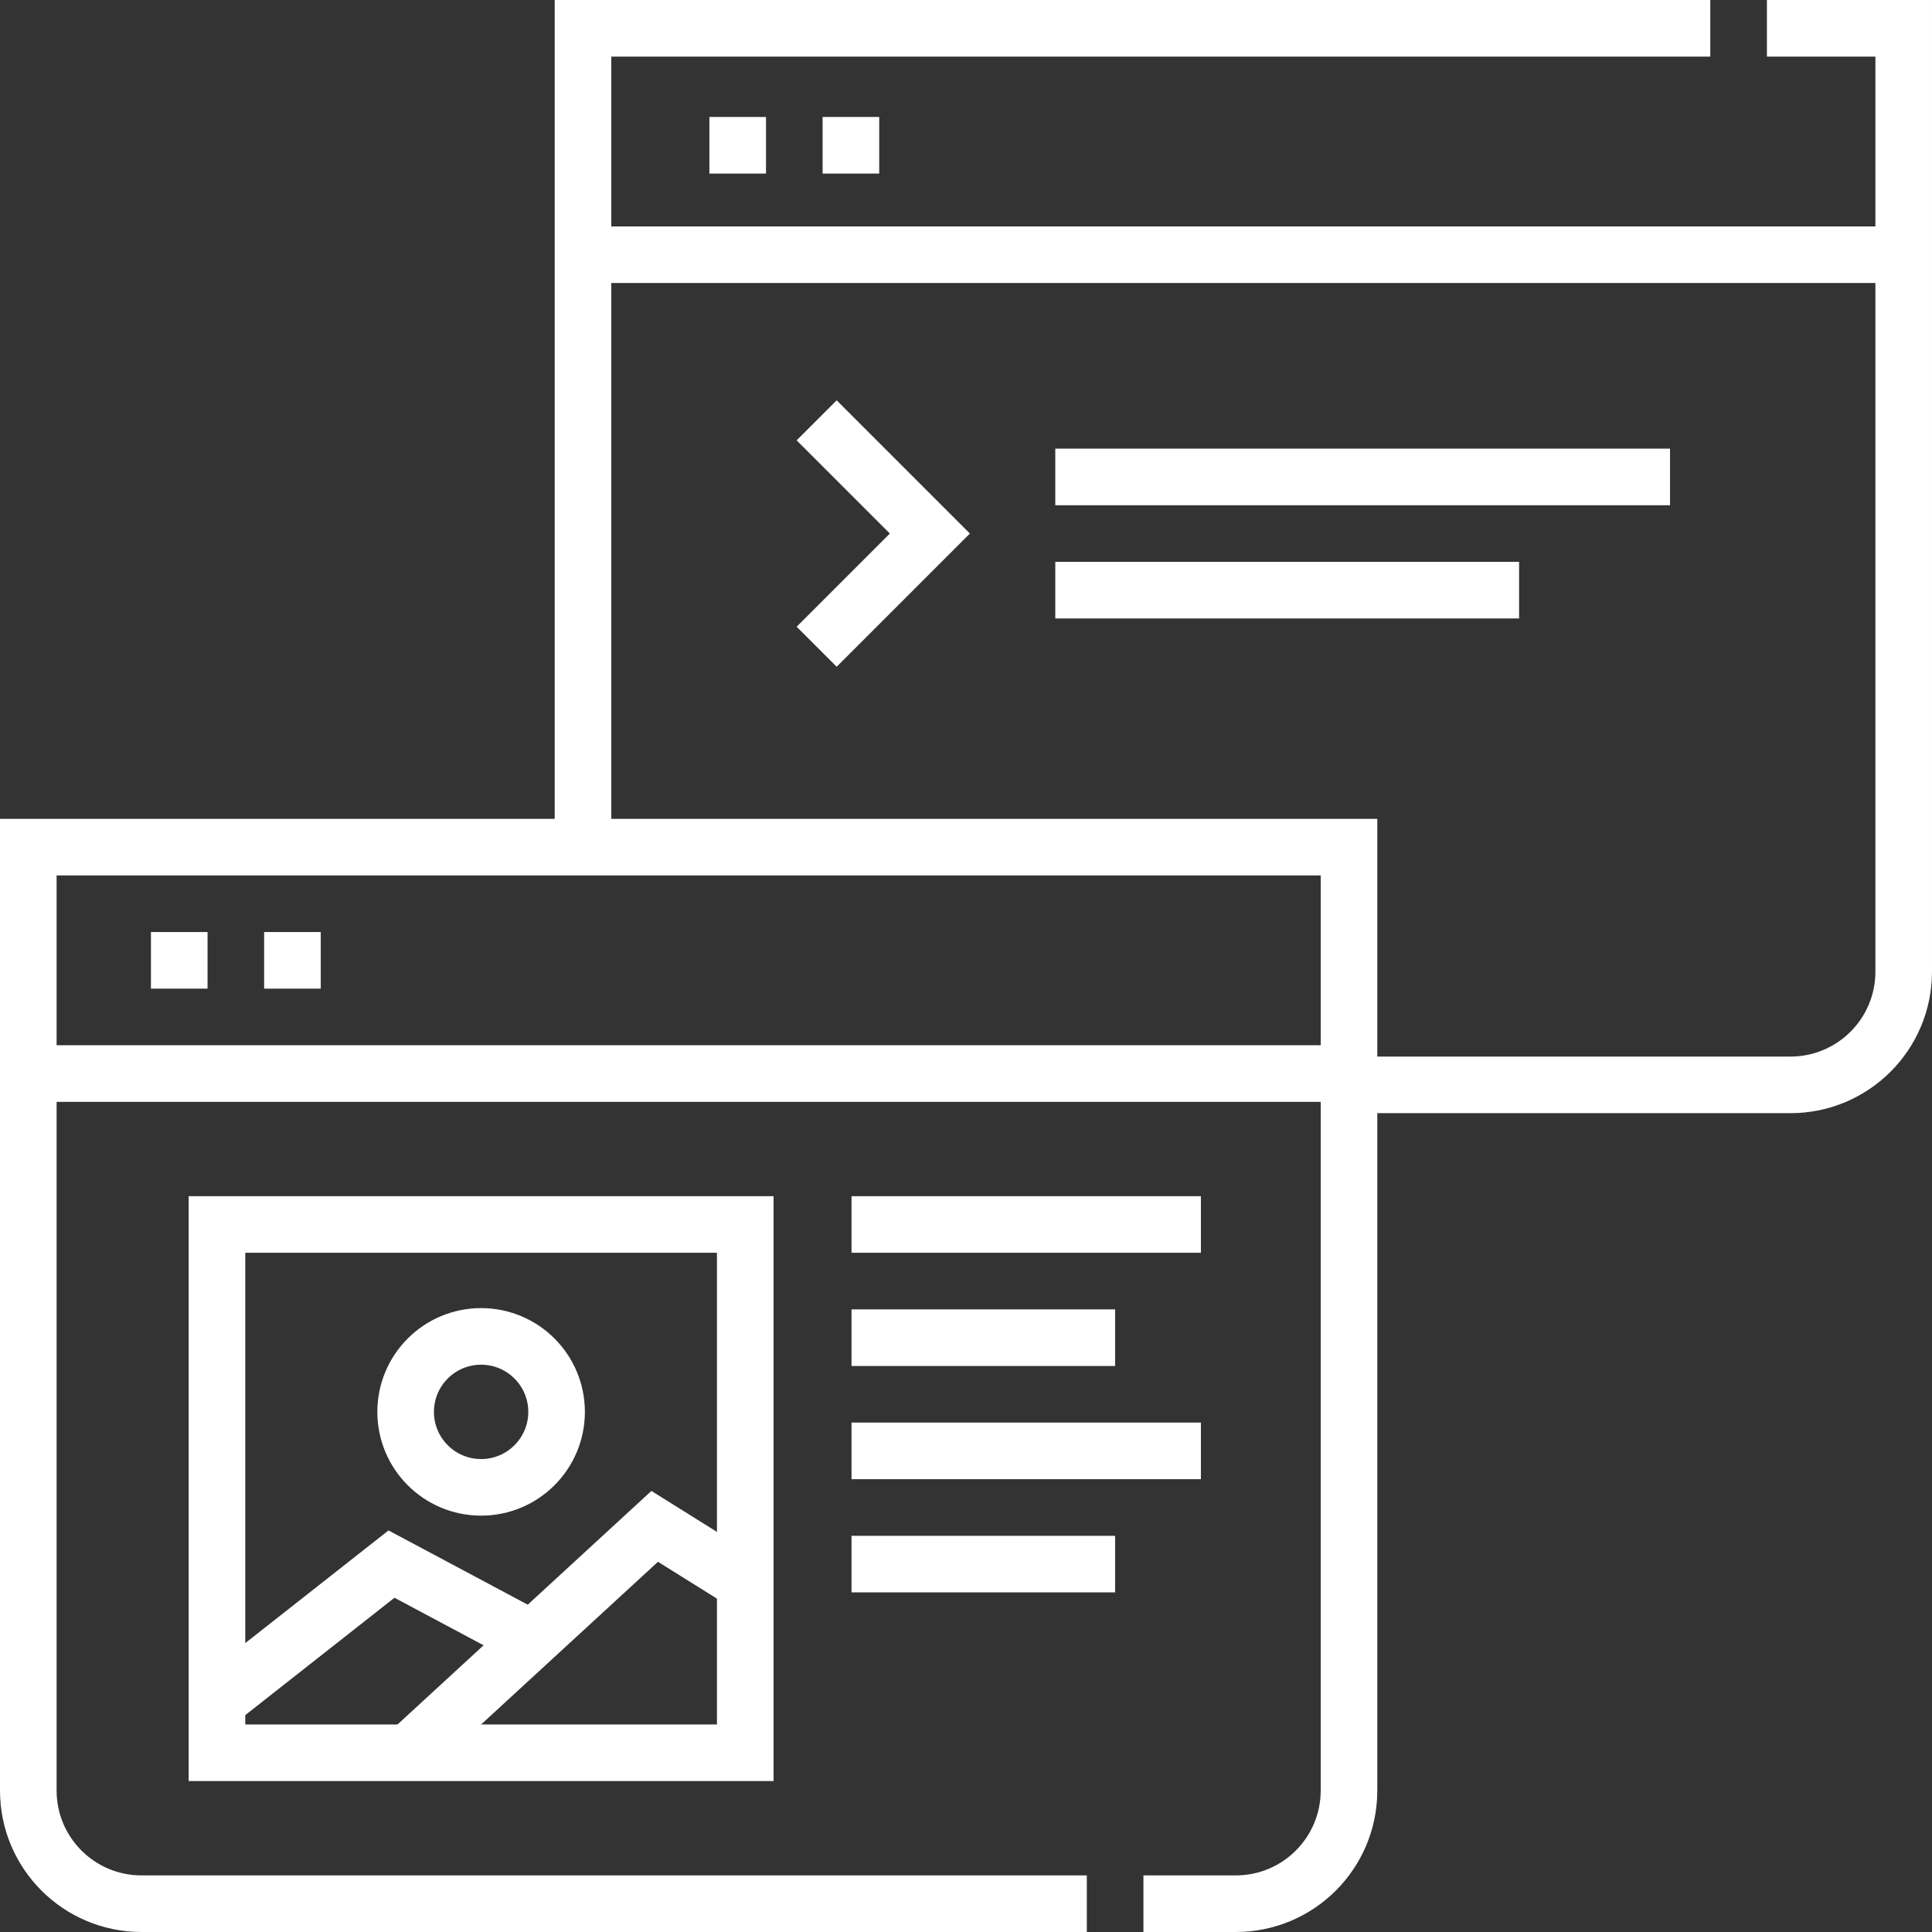
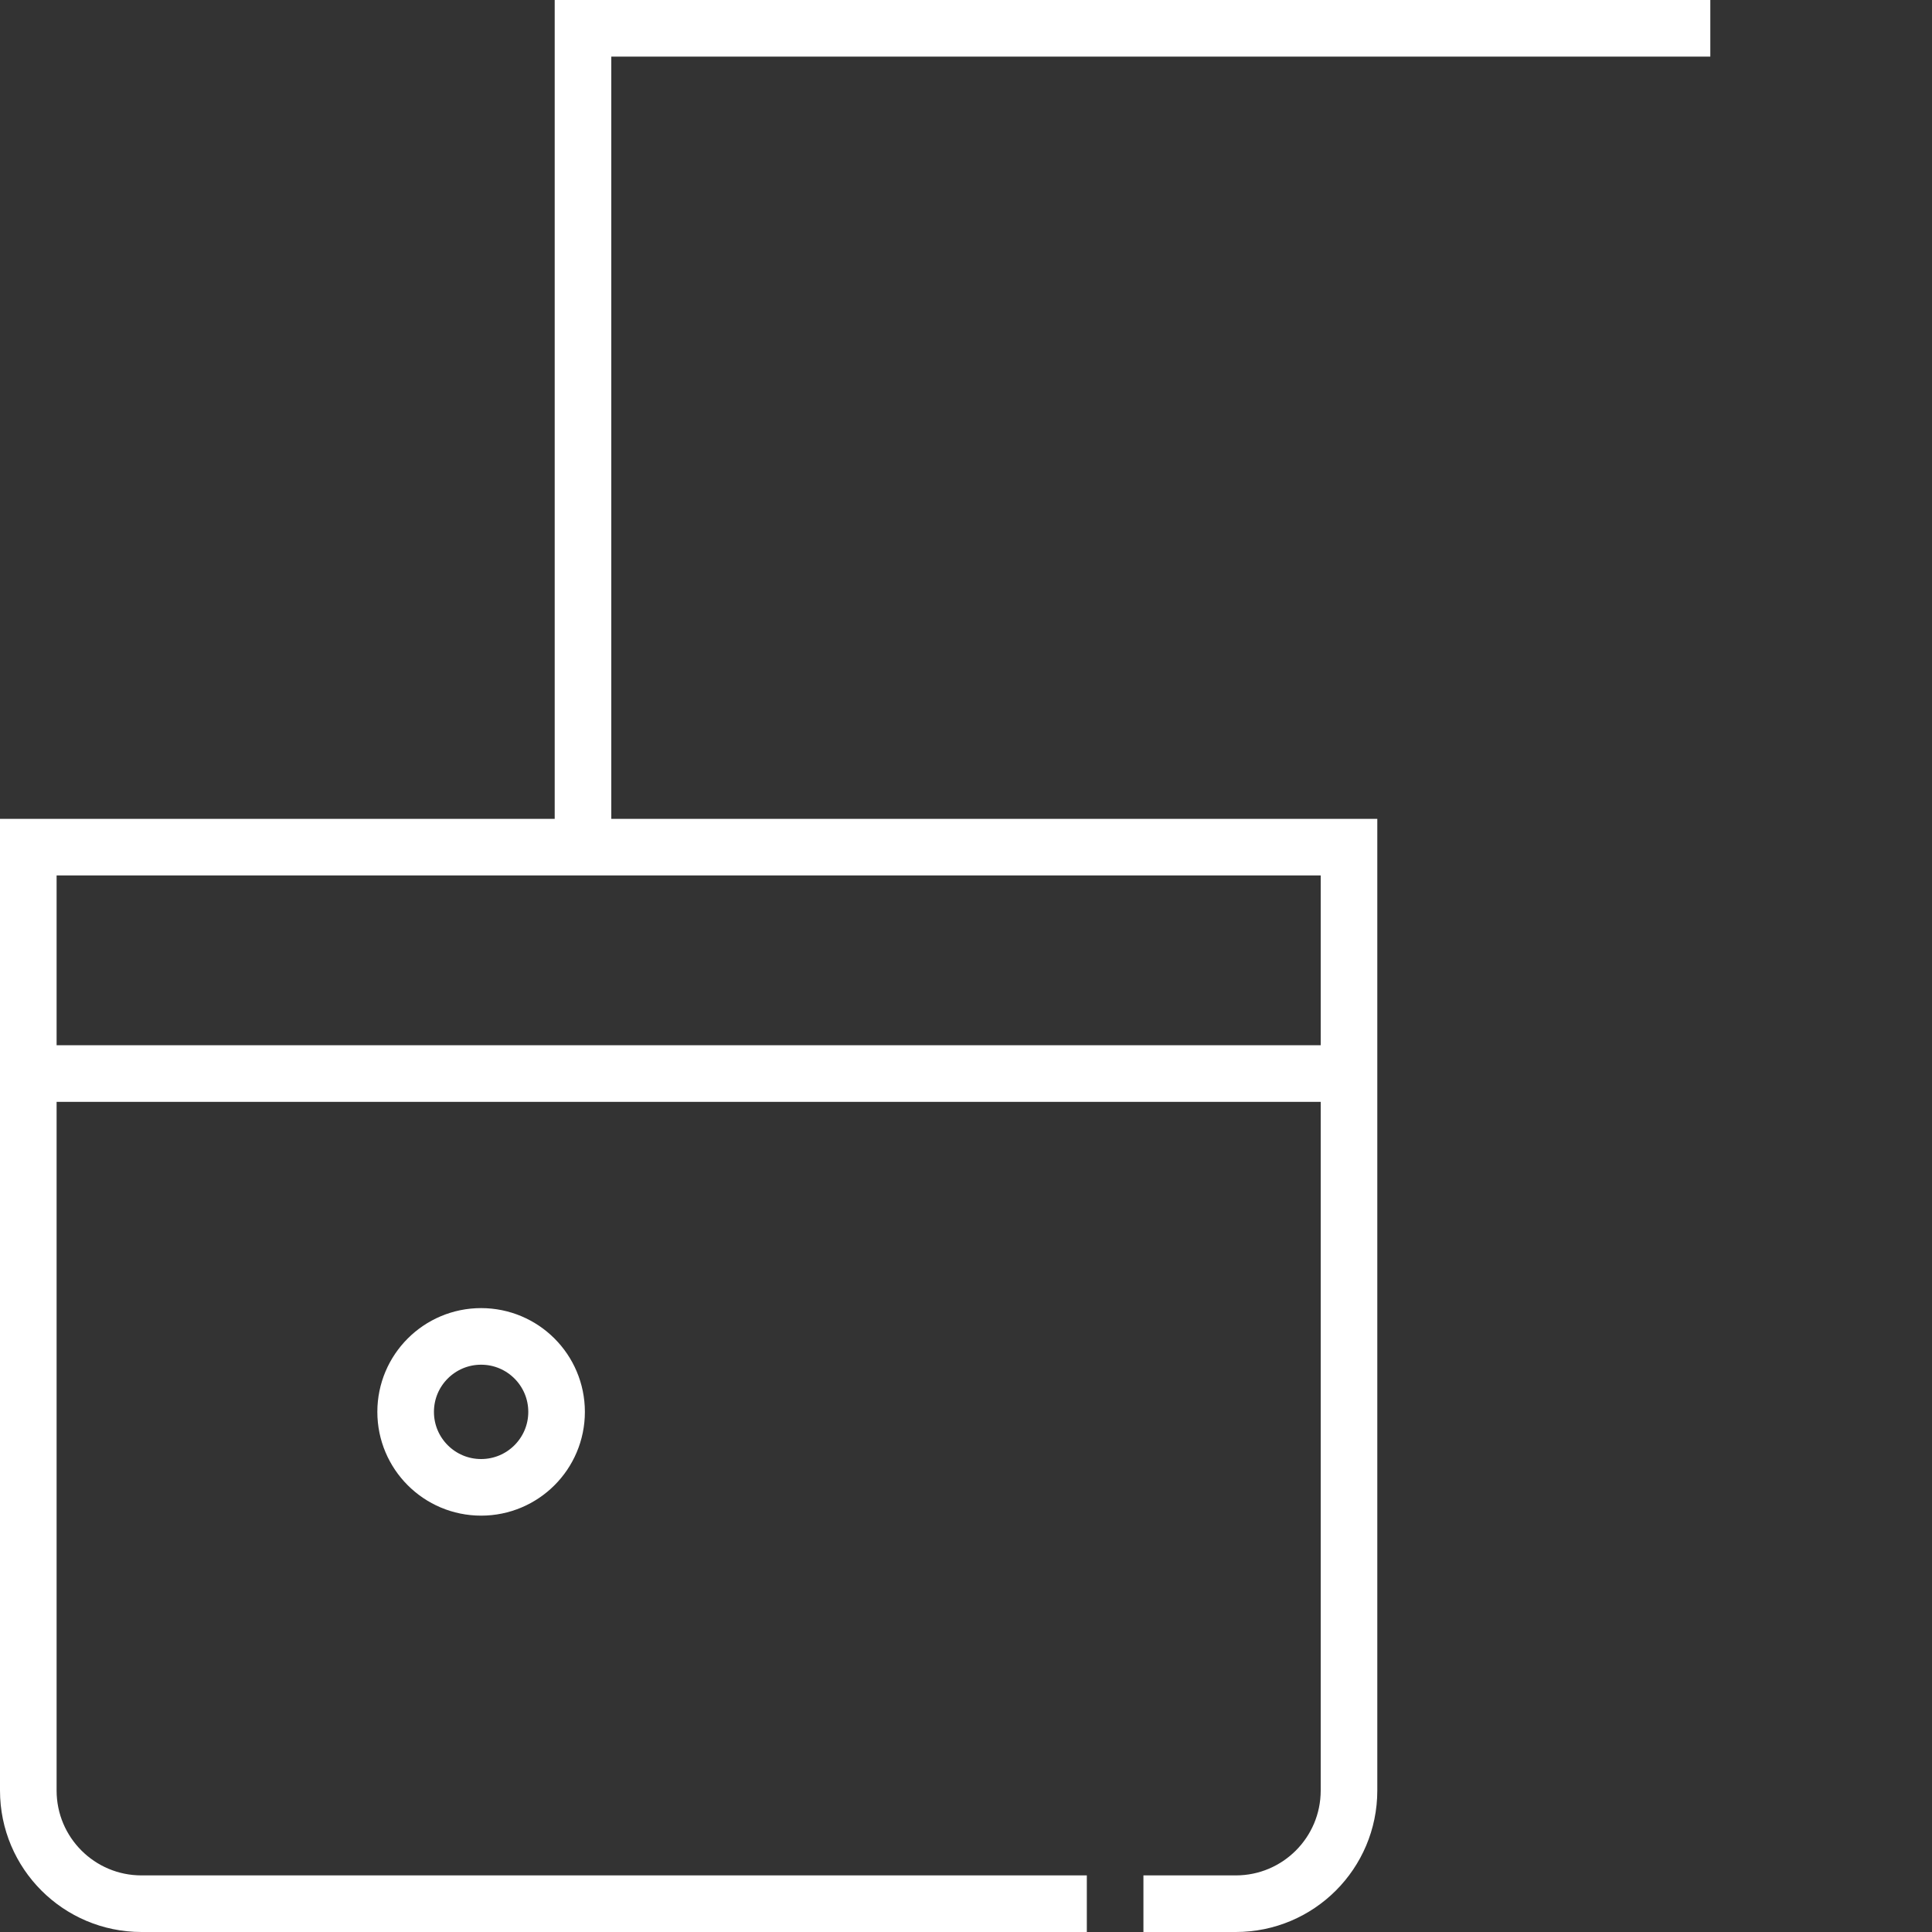
<svg xmlns="http://www.w3.org/2000/svg" width="512" height="512" x="0" y="0" viewBox="0 0 512 512" style="enable-background:new 0 0 512 512" xml:space="preserve" class="">
  <rect x="0" y="0" width="512" height="512" fill="#333333" stroke="none" />
  <g>
    <path d="M303.02 504.5h24.48c16.57 0 30-13.43 30-30v-250H7.5v250c0 16.57 13.43 30 30 30h250.52M7.5 284.5h350M154.5 224.5V7.5h298.75" style="stroke-width:15;stroke-miterlimit:10;" fill="none" stroke="#ffffff" stroke-width="15" stroke-miterlimit="10" data-original="#000000" class="" opacity="1" />
-     <path d="M468.25 7.5h36.25v250c0 16.57-13.43 30-30 30h-117M154.5 67.5h350M216.426 111.394l30 30-30 30M279.662 156.394h122.912M279.662 126.394h162.912M225.662 354.5h69.855M225.662 324.5h92.588M225.662 414.5h69.855M225.662 384.5h92.588M57.5 324.5h140v140h-140z" style="stroke-width:15;stroke-miterlimit:10;" fill="none" stroke="#ffffff" stroke-width="15" stroke-miterlimit="10" data-original="#000000" class="" opacity="1" />
-     <path d="m57.5 450.88 46.25-36.38 37.27 19.88" style="stroke-width:15;stroke-miterlimit:10;" fill="none" stroke="#ffffff" stroke-width="15" stroke-miterlimit="10" data-original="#000000" class="" opacity="1" />
-     <path d="m108.27 464.5 65.23-60 24 15" style="stroke-width:15;stroke-miterlimit:10;" fill="none" stroke="#ffffff" stroke-width="15" stroke-miterlimit="10" data-original="#000000" class="" opacity="1" />
    <circle cx="127.5" cy="374.162" r="20" style="stroke-width:15;stroke-miterlimit:10;" fill="none" stroke="#ffffff" stroke-width="15" stroke-miterlimit="10" data-original="#000000" class="" opacity="1" />
-     <path d="M40 254.5h15M70 254.5h15M188 38.5h15M218 38.5h15" style="stroke-width:15;stroke-miterlimit:10;" fill="none" stroke="#ffffff" stroke-width="15" stroke-miterlimit="10" data-original="#000000" class="" opacity="1" />
  </g>
</svg>